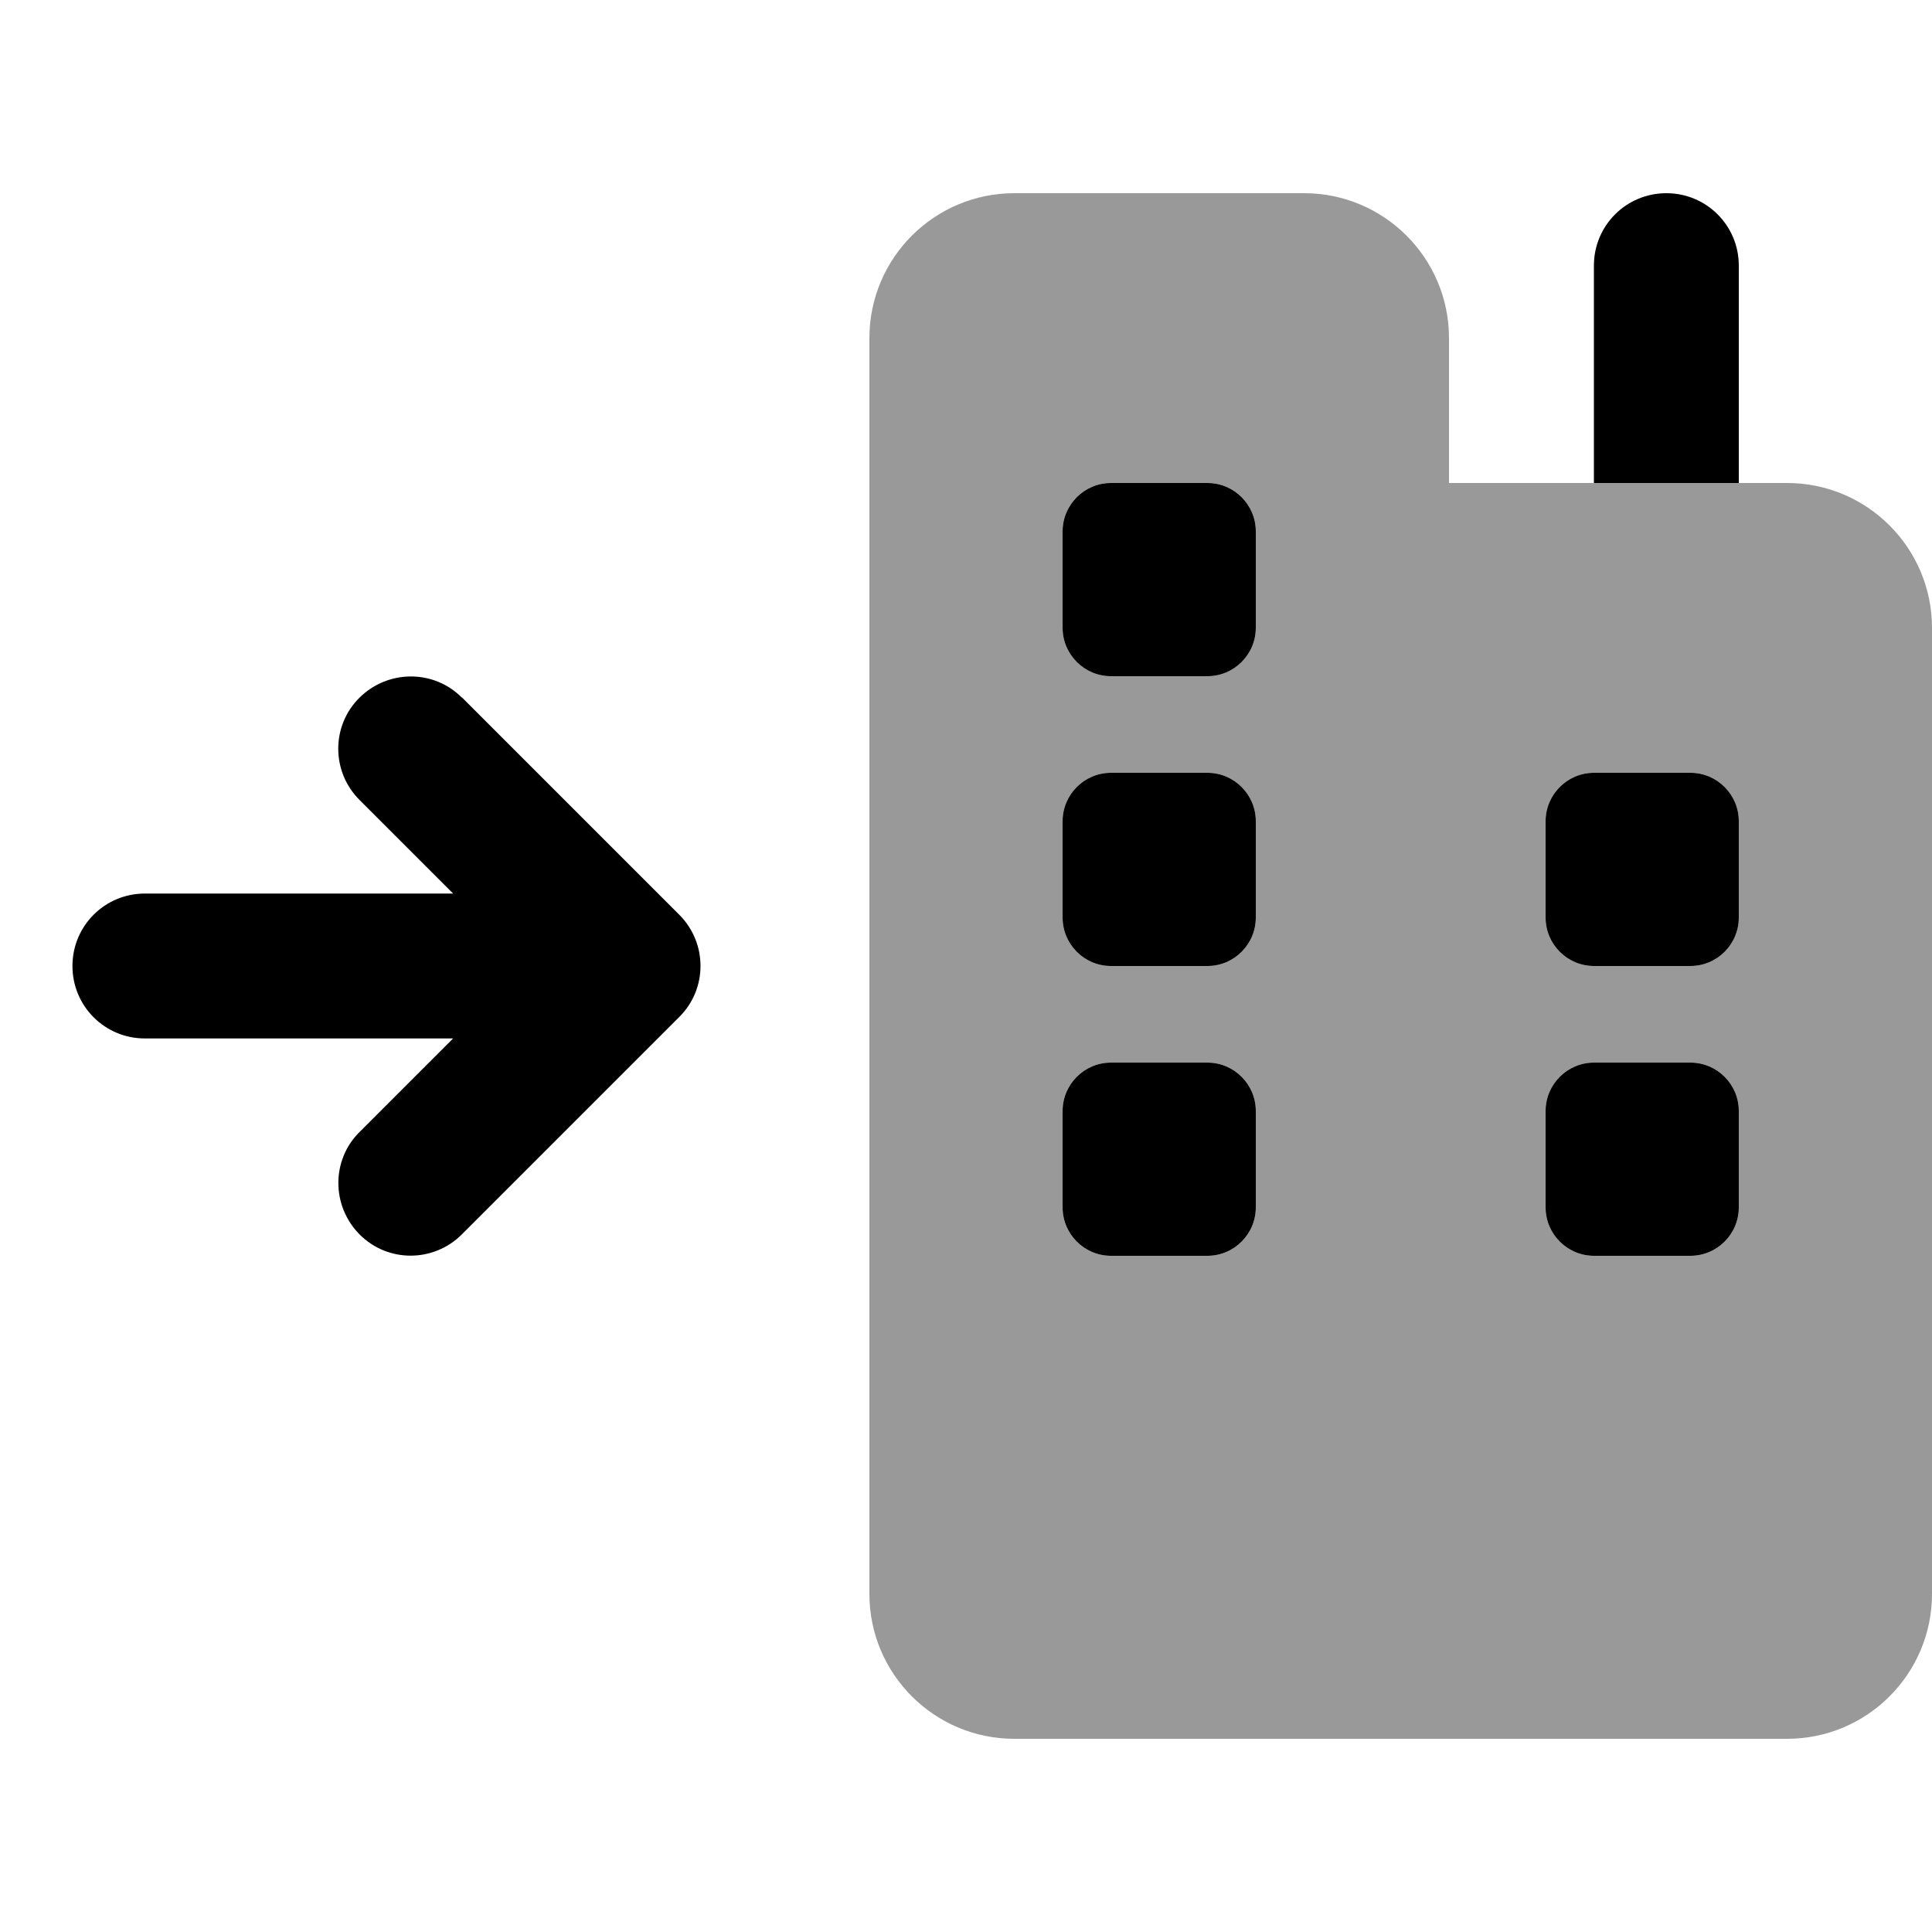
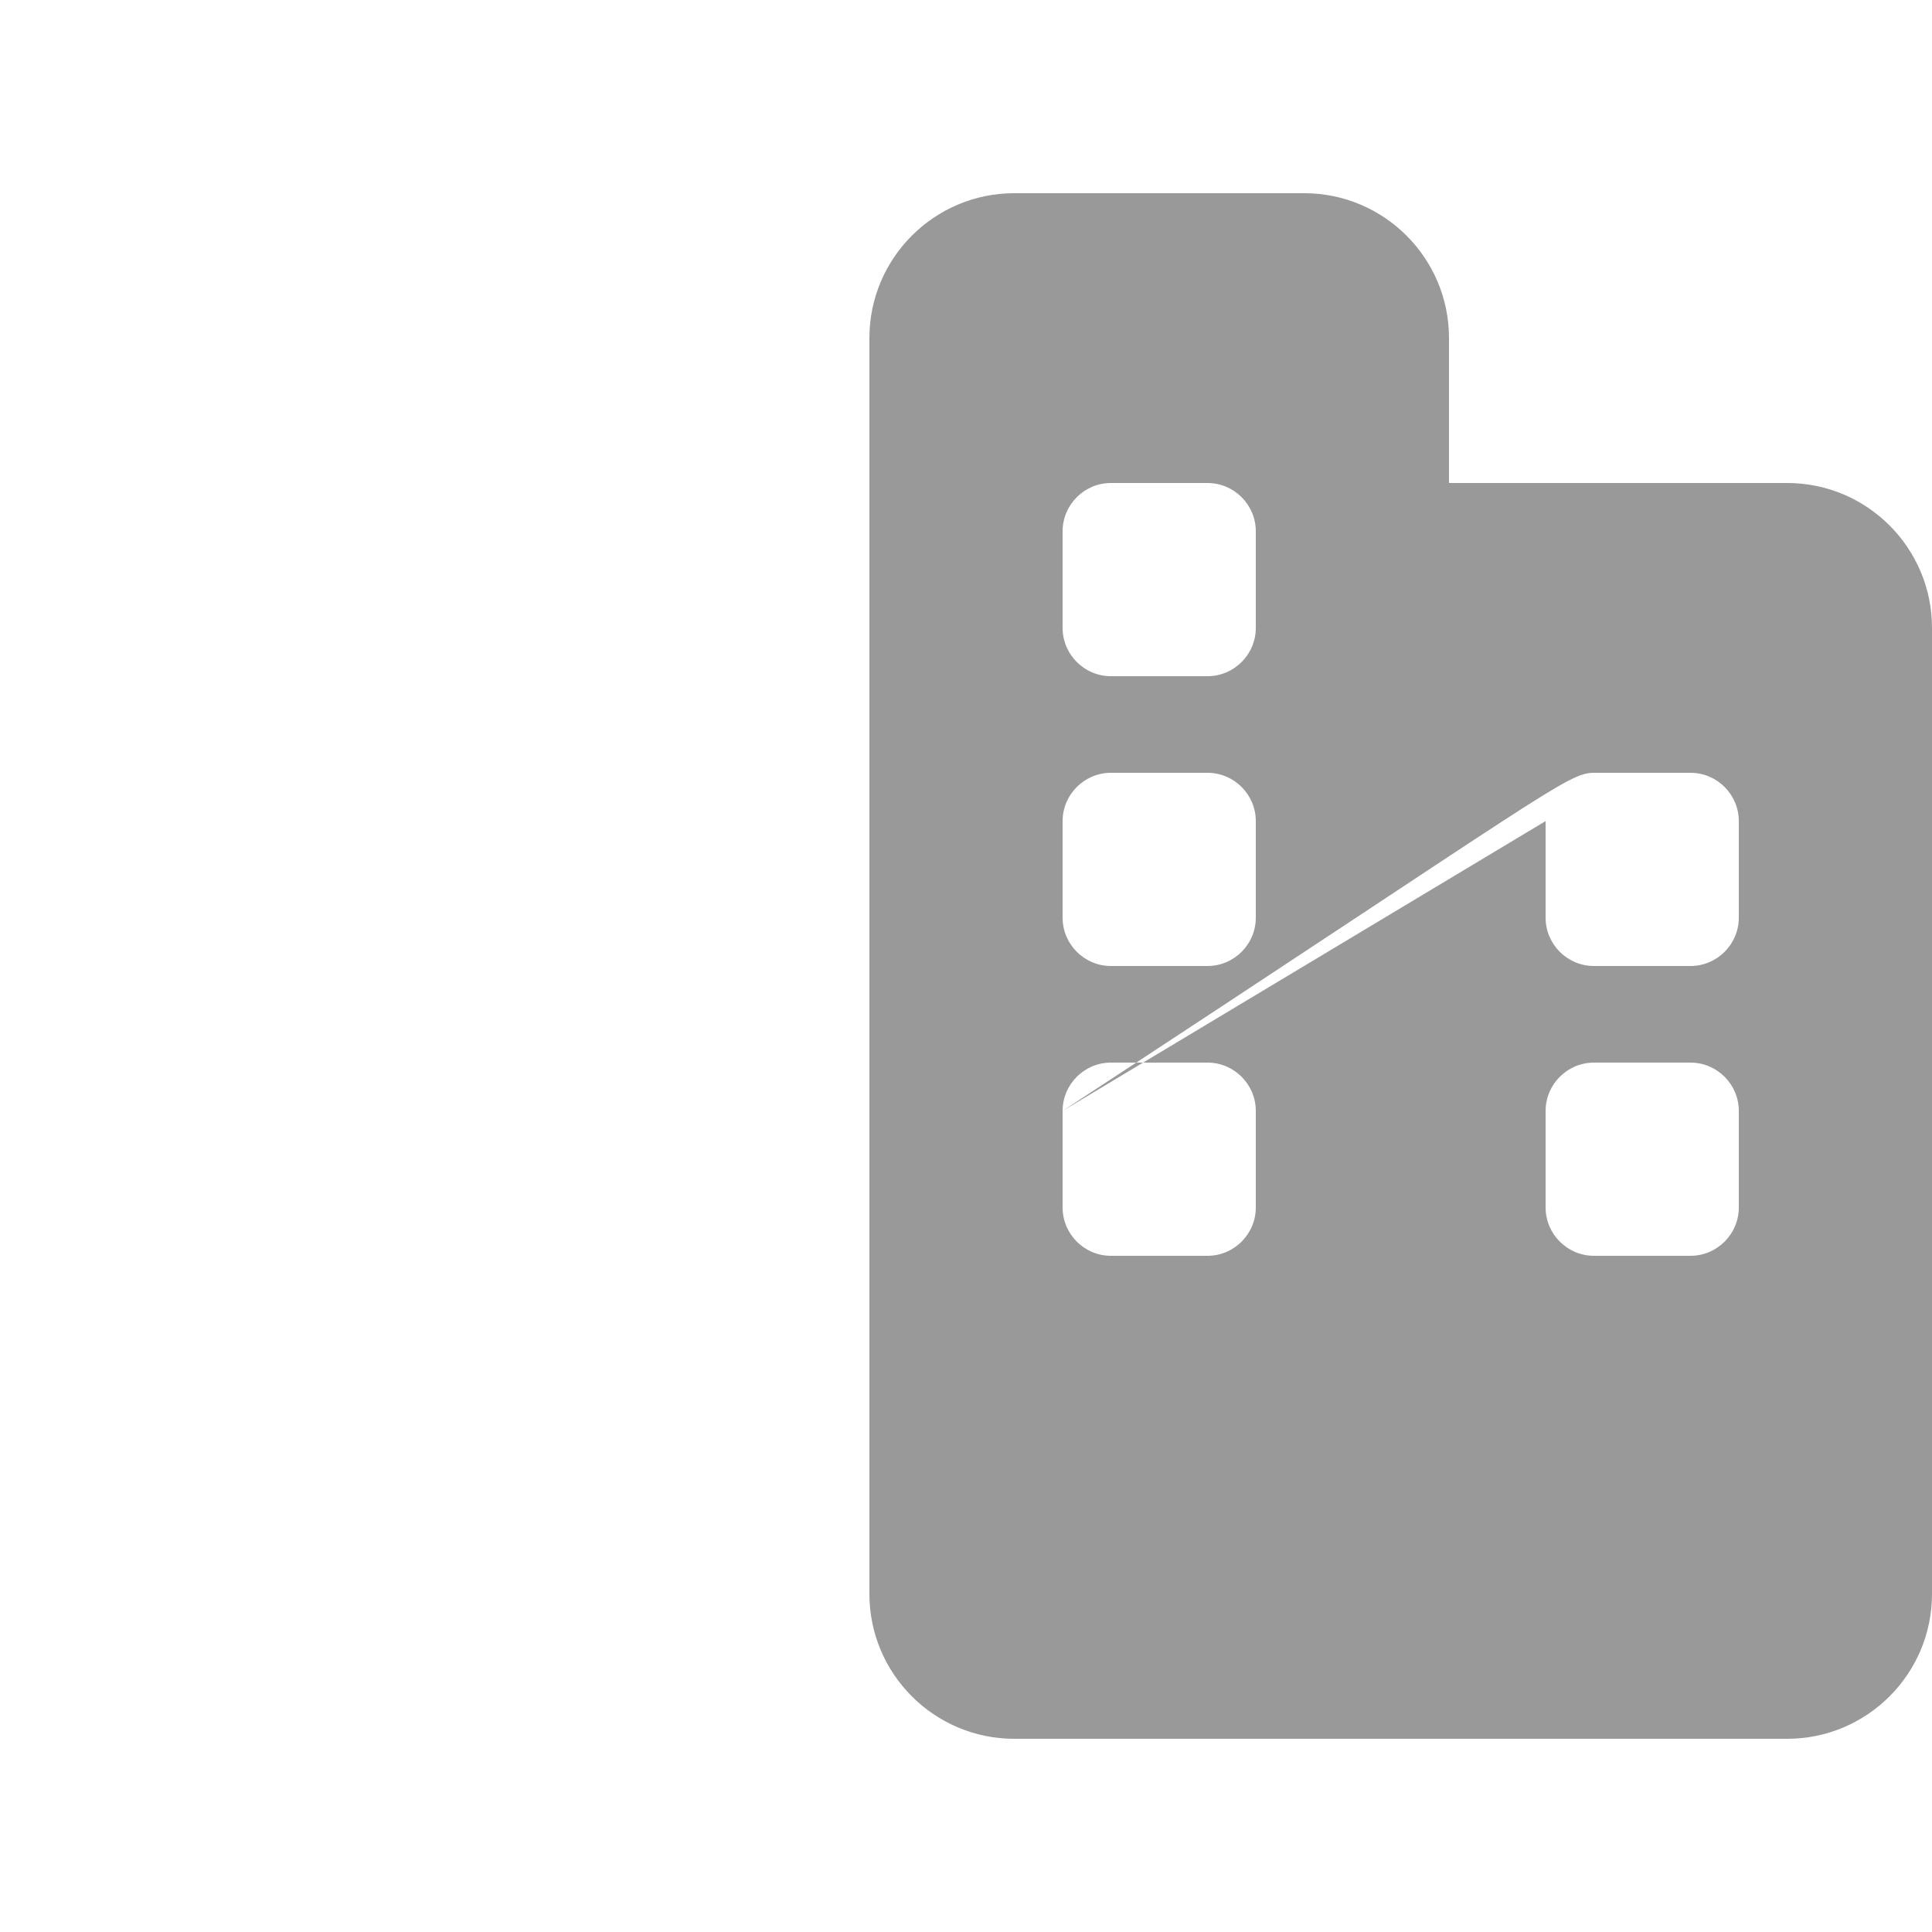
<svg xmlns="http://www.w3.org/2000/svg" viewBox="0 0 640 640">
-   <path opacity=".4" fill="currentColor" d="M288 112L288 528C288 554.5 309.5 576 336 576L592 576C618.5 576 640 554.5 640 528L640 208C640 181.5 618.5 160 592 160L480 160L480 112C480 85.5 458.5 64 432 64L336 64C309.5 64 288 85.5 288 112zM352 176C352 167.2 359.2 160 368 160L400 160C408.8 160 416 167.2 416 176L416 208C416 216.8 408.8 224 400 224L368 224C359.2 224 352 216.8 352 208L352 176zM352 272C352 263.2 359.2 256 368 256L400 256C408.8 256 416 263.2 416 272L416 304C416 312.8 408.8 320 400 320L368 320C359.2 320 352 312.8 352 304L352 272zM352 368C352 359.2 359.2 352 368 352L400 352C408.8 352 416 359.2 416 368L416 400C416 408.8 408.8 416 400 416L368 416C359.2 416 352 408.8 352 400L352 368zM512 272C512 263.2 519.2 256 528 256L560 256C568.8 256 576 263.2 576 272L576 304C576 312.8 568.8 320 560 320L528 320C519.2 320 512 312.8 512 304L512 272zM512 368C512 359.2 519.2 352 528 352L560 352C568.8 352 576 359.2 576 368L576 400C576 408.8 568.8 416 560 416L528 416C519.2 416 512 408.8 512 400L512 368z" />
-   <path fill="currentColor" d="M552 64C565.3 64 576 74.7 576 88L576 160L528 160L528 88C528 74.7 538.7 64 552 64zM352 176C352 167.2 359.2 160 368 160L400 160C408.8 160 416 167.2 416 176L416 208C416 216.8 408.8 224 400 224L368 224C359.2 224 352 216.8 352 208L352 176zM368 256L400 256C408.8 256 416 263.2 416 272L416 304C416 312.8 408.8 320 400 320L368 320C359.2 320 352 312.8 352 304L352 272C352 263.2 359.2 256 368 256zM352 368C352 359.2 359.2 352 368 352L400 352C408.8 352 416 359.2 416 368L416 400C416 408.8 408.8 416 400 416L368 416C359.2 416 352 408.8 352 400L352 368zM528 256L560 256C568.8 256 576 263.2 576 272L576 304C576 312.8 568.8 320 560 320L528 320C519.2 320 512 312.8 512 304L512 272C512 263.2 519.2 256 528 256zM512 368C512 359.2 519.2 352 528 352L560 352C568.8 352 576 359.2 576 368L576 400C576 408.8 568.8 416 560 416L528 416C519.2 416 512 408.8 512 400L512 368zM153 231L225 303C234.4 312.4 234.4 327.6 225 336.9L153 408.9C143.6 418.3 128.4 418.3 119.1 408.9C109.8 399.5 109.7 384.3 119.1 375L150.1 344L48 344C34.7 344 24 333.3 24 320C24 306.7 34.7 296 48 296L150.1 296L119.1 265C109.7 255.6 109.7 240.4 119.1 231.1C128.5 221.8 143.7 221.7 153 231.1z" />
+   <path opacity=".4" fill="currentColor" d="M288 112L288 528C288 554.5 309.5 576 336 576L592 576C618.5 576 640 554.5 640 528L640 208C640 181.5 618.5 160 592 160L480 160L480 112C480 85.5 458.5 64 432 64L336 64C309.5 64 288 85.5 288 112zM352 176C352 167.2 359.2 160 368 160L400 160C408.8 160 416 167.2 416 176L416 208C416 216.8 408.8 224 400 224L368 224C359.2 224 352 216.8 352 208L352 176zM352 272C352 263.2 359.2 256 368 256L400 256C408.8 256 416 263.2 416 272L416 304C416 312.8 408.8 320 400 320L368 320C359.2 320 352 312.8 352 304L352 272zM352 368C352 359.2 359.2 352 368 352L400 352C408.8 352 416 359.2 416 368L416 400C416 408.8 408.8 416 400 416L368 416C359.2 416 352 408.8 352 400L352 368zC512 263.2 519.2 256 528 256L560 256C568.8 256 576 263.2 576 272L576 304C576 312.8 568.8 320 560 320L528 320C519.2 320 512 312.8 512 304L512 272zM512 368C512 359.2 519.2 352 528 352L560 352C568.8 352 576 359.2 576 368L576 400C576 408.8 568.8 416 560 416L528 416C519.2 416 512 408.8 512 400L512 368z" />
</svg>